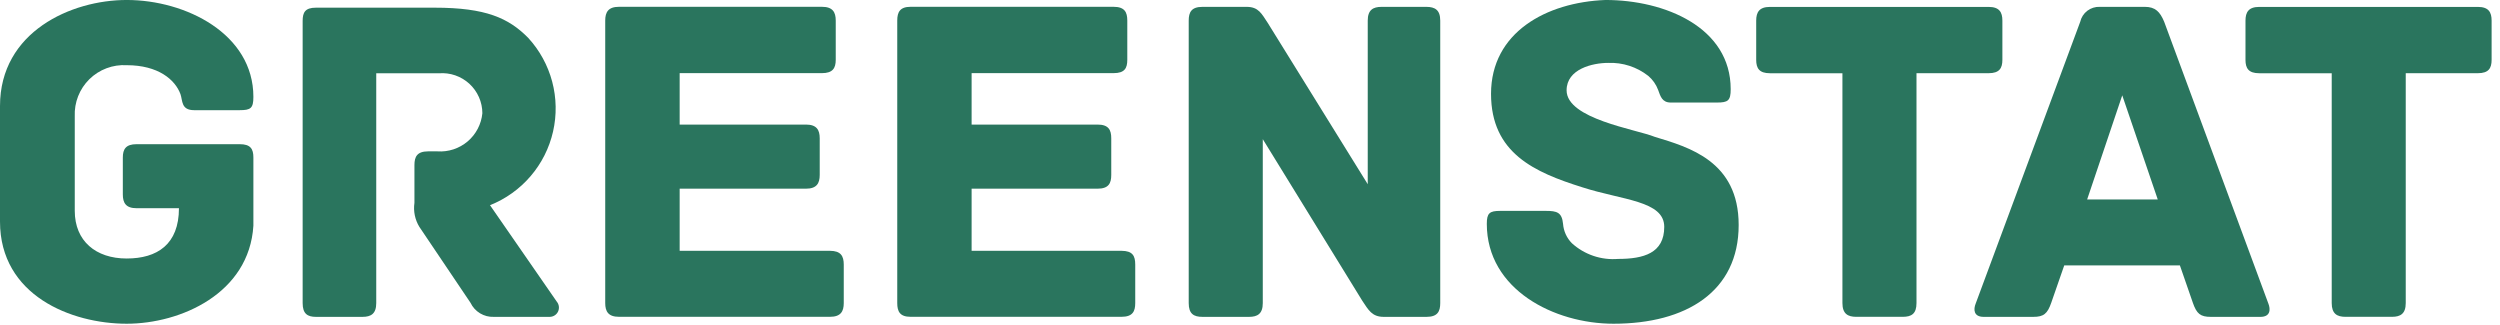
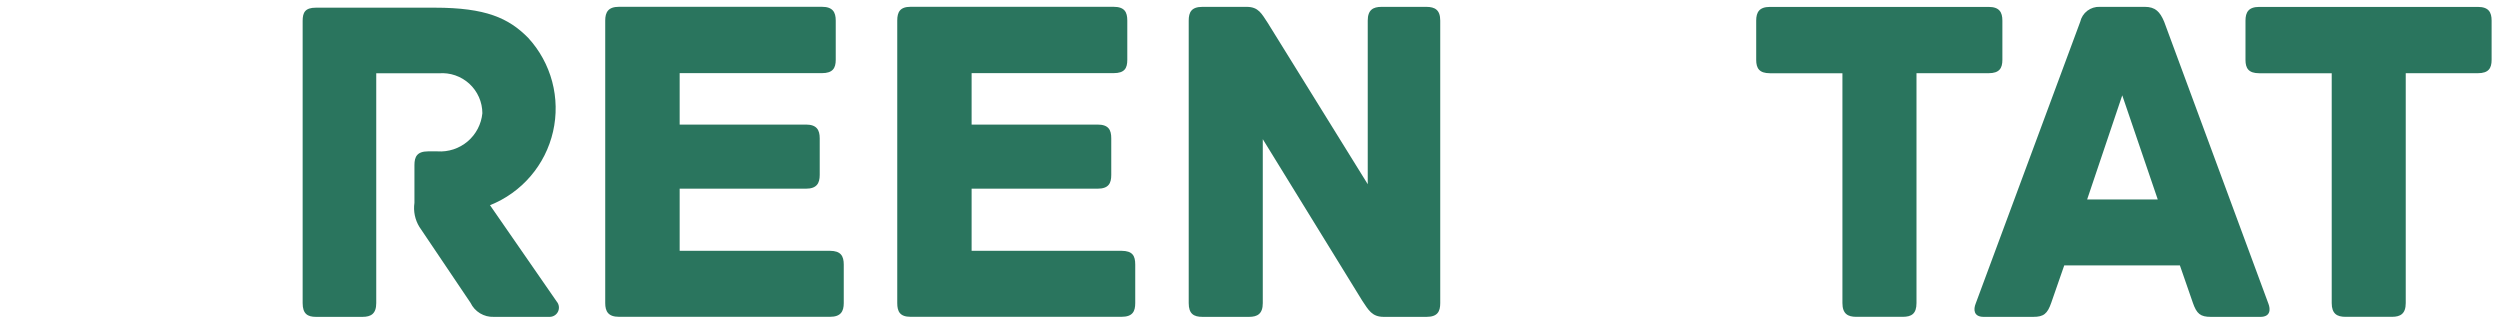
<svg xmlns="http://www.w3.org/2000/svg" width="169" height="22" viewBox="0 0 169 22" fill="none">
  <g clip-path="url(#clip0)">
-     <path d="M17.129 10.645V15.259C16.844 19.846 12.201 21.884 8.563 21.884C4.825 21.884 0 19.977 0 14.977V7.167C0 2.14 4.824 -0.001 8.563 -0.001C12.563 -0.001 17.129 2.294 17.129 6.548C17.129 7.321 16.947 7.448 16.2 7.448H13.129C12.229 7.448 12.356 6.806 12.2 6.365C11.839 5.386 10.7 4.407 8.562 4.407C8.099 4.38 7.635 4.45 7.201 4.614C6.767 4.777 6.372 5.029 6.041 5.355C5.711 5.68 5.452 6.071 5.282 6.503C5.112 6.934 5.034 7.397 5.054 7.86V14.255C5.054 16.289 6.474 17.475 8.562 17.475C10.625 17.475 12.097 16.523 12.097 14.075H9.232C8.51 14.075 8.303 13.714 8.303 13.147V10.647C8.303 10.08 8.51 9.747 9.232 9.747H16.199C16.947 9.744 17.129 10.078 17.129 10.645Z" fill="#2A755E" />
    <path d="M37.147 21.42H33.381C33.054 21.433 32.731 21.349 32.451 21.18C32.171 21.011 31.947 20.763 31.806 20.468L28.35 15.338C28.052 14.852 27.934 14.277 28.016 13.713V11.16C28.016 10.593 28.195 10.232 28.945 10.232H29.564C30.307 10.284 31.041 10.043 31.61 9.562C32.178 9.081 32.536 8.396 32.608 7.655C32.607 7.28 32.528 6.91 32.377 6.567C32.225 6.224 32.005 5.916 31.729 5.662C31.452 5.409 31.127 5.215 30.772 5.093C30.418 4.971 30.042 4.924 29.668 4.955H25.434V20.492C25.434 21.214 25.073 21.42 24.505 21.42H21.359C20.792 21.42 20.459 21.214 20.459 20.492V1.419C20.459 0.852 20.614 0.519 21.359 0.519H29.382C32.838 0.519 34.382 1.219 35.703 2.556C36.476 3.396 37.033 4.412 37.327 5.516C37.62 6.619 37.641 7.778 37.387 8.891C37.133 10.005 36.613 11.04 35.87 11.907C35.127 12.775 34.185 13.449 33.124 13.871L37.639 20.392C37.716 20.484 37.764 20.597 37.779 20.716C37.794 20.835 37.774 20.956 37.723 21.064C37.671 21.172 37.589 21.263 37.487 21.326C37.385 21.389 37.267 21.422 37.147 21.42Z" fill="#2A755E" />
    <path d="M57.038 17.888V20.488C57.038 21.055 56.832 21.416 56.109 21.416H41.842C41.12 21.416 40.913 21.055 40.913 20.488V1.388C40.913 0.821 41.12 0.46 41.842 0.46H55.567C56.289 0.46 56.496 0.821 56.496 1.388V4.044C56.496 4.611 56.289 4.944 55.567 4.944H45.945V8.421H54.484C55.206 8.421 55.413 8.782 55.413 9.349V11.827C55.413 12.394 55.206 12.755 54.484 12.755H45.945V16.955H56.11C56.832 16.96 57.038 17.297 57.038 17.888Z" fill="#2A755E" />
    <path d="M76.742 17.888V20.488C76.742 21.055 76.563 21.416 75.813 21.416H61.554C60.832 21.416 60.654 21.055 60.654 20.488V1.388C60.654 0.821 60.837 0.46 61.554 0.46H75.276C76.025 0.46 76.205 0.821 76.205 1.388V4.044C76.205 4.611 76.026 4.944 75.276 4.944H65.681V8.421H74.192C74.941 8.421 75.121 8.782 75.121 9.349V11.827C75.121 12.394 74.942 12.755 74.192 12.755H65.681V16.955H75.819C76.568 16.96 76.742 17.297 76.742 17.888Z" fill="#2A755E" />
    <path d="M97.36 1.392V20.492C97.36 21.059 97.177 21.42 96.431 21.42H93.542C92.742 21.42 92.51 20.956 92.094 20.337L85.364 9.407V20.492C85.364 21.214 85.003 21.42 84.436 21.42H81.286C80.695 21.42 80.357 21.214 80.357 20.492V1.392C80.357 0.825 80.54 0.464 81.286 0.464H84.278C85.078 0.464 85.286 0.928 85.698 1.546L92.459 12.452V1.392C92.459 0.671 92.82 0.464 93.388 0.464H96.43C96.999 0.468 97.36 0.668 97.36 1.392Z" fill="#2A755E" />
-     <path d="M117.534 15.208C117.534 19.719 113.974 21.884 109.074 21.884C105.074 21.884 100.508 19.584 100.508 15.132C100.508 14.411 100.691 14.256 101.408 14.256H104.503C105.25 14.256 105.586 14.356 105.662 15.132C105.7 15.627 105.912 16.092 106.262 16.444C106.682 16.825 107.176 17.115 107.713 17.297C108.25 17.479 108.819 17.549 109.384 17.503C111.11 17.503 112.503 17.114 112.503 15.338C112.503 13.562 109.666 13.538 106.956 12.658C103.756 11.651 100.794 10.363 100.794 6.342C100.794 2.191 104.532 0.154 108.531 -0.001C112.555 -0.001 116.995 1.854 116.995 6.032C116.995 6.805 116.813 6.932 116.063 6.932H112.944C112.349 6.932 112.244 6.496 112.091 6.083C111.954 5.712 111.723 5.383 111.421 5.128C110.651 4.524 109.692 4.214 108.715 4.252C107.656 4.252 105.902 4.664 105.902 6.107C105.902 8.042 110.596 8.736 111.862 9.251C114.153 9.95 117.534 10.879 117.534 15.208Z" fill="#2A755E" />
    <path d="M135.361 1.392V4.048C135.361 4.615 135.154 4.948 134.432 4.948H129.555V20.489C129.555 21.211 129.218 21.417 128.626 21.417H125.48C124.913 21.417 124.548 21.211 124.548 20.489V4.951H119.648C118.926 4.951 118.719 4.614 118.719 4.051V1.395C118.719 0.828 118.925 0.467 119.648 0.467H134.432C135.155 0.468 135.361 0.825 135.361 1.392Z" fill="#2A755E" />
    <path d="M145.864 13.483L143.464 6.445L141.091 13.483H145.864ZM152.804 21.42H149.451C148.751 21.42 148.495 21.214 148.237 20.468L147.36 17.939H139.543L138.664 20.468C138.406 21.214 138.148 21.42 137.45 21.42H134.097C133.402 21.42 133.402 20.905 133.557 20.52L140.624 1.47C140.692 1.175 140.861 0.913 141.101 0.729C141.342 0.546 141.639 0.451 141.941 0.463H144.984C145.706 0.463 146.016 0.8 146.298 1.47L153.341 20.52C153.494 20.905 153.494 21.421 152.8 21.421L152.804 21.42Z" fill="#2A755E" />
    <path d="M168.433 1.392V4.048C168.433 4.615 168.226 4.948 167.504 4.948H162.628V20.489C162.628 21.211 162.267 21.417 161.699 21.417H158.553C157.986 21.417 157.624 21.211 157.624 20.489V4.951H152.724C152.002 4.951 151.795 4.614 151.795 4.051V1.395C151.795 0.828 152.001 0.467 152.724 0.467H167.508C168.227 0.468 168.433 0.825 168.433 1.392Z" fill="#2A755E" />
  </g>
  <defs>
    <clipPath id="clip0">
      <rect width="168.434" height="21.884" fill="white" />
    </clipPath>
  </defs>
</svg>